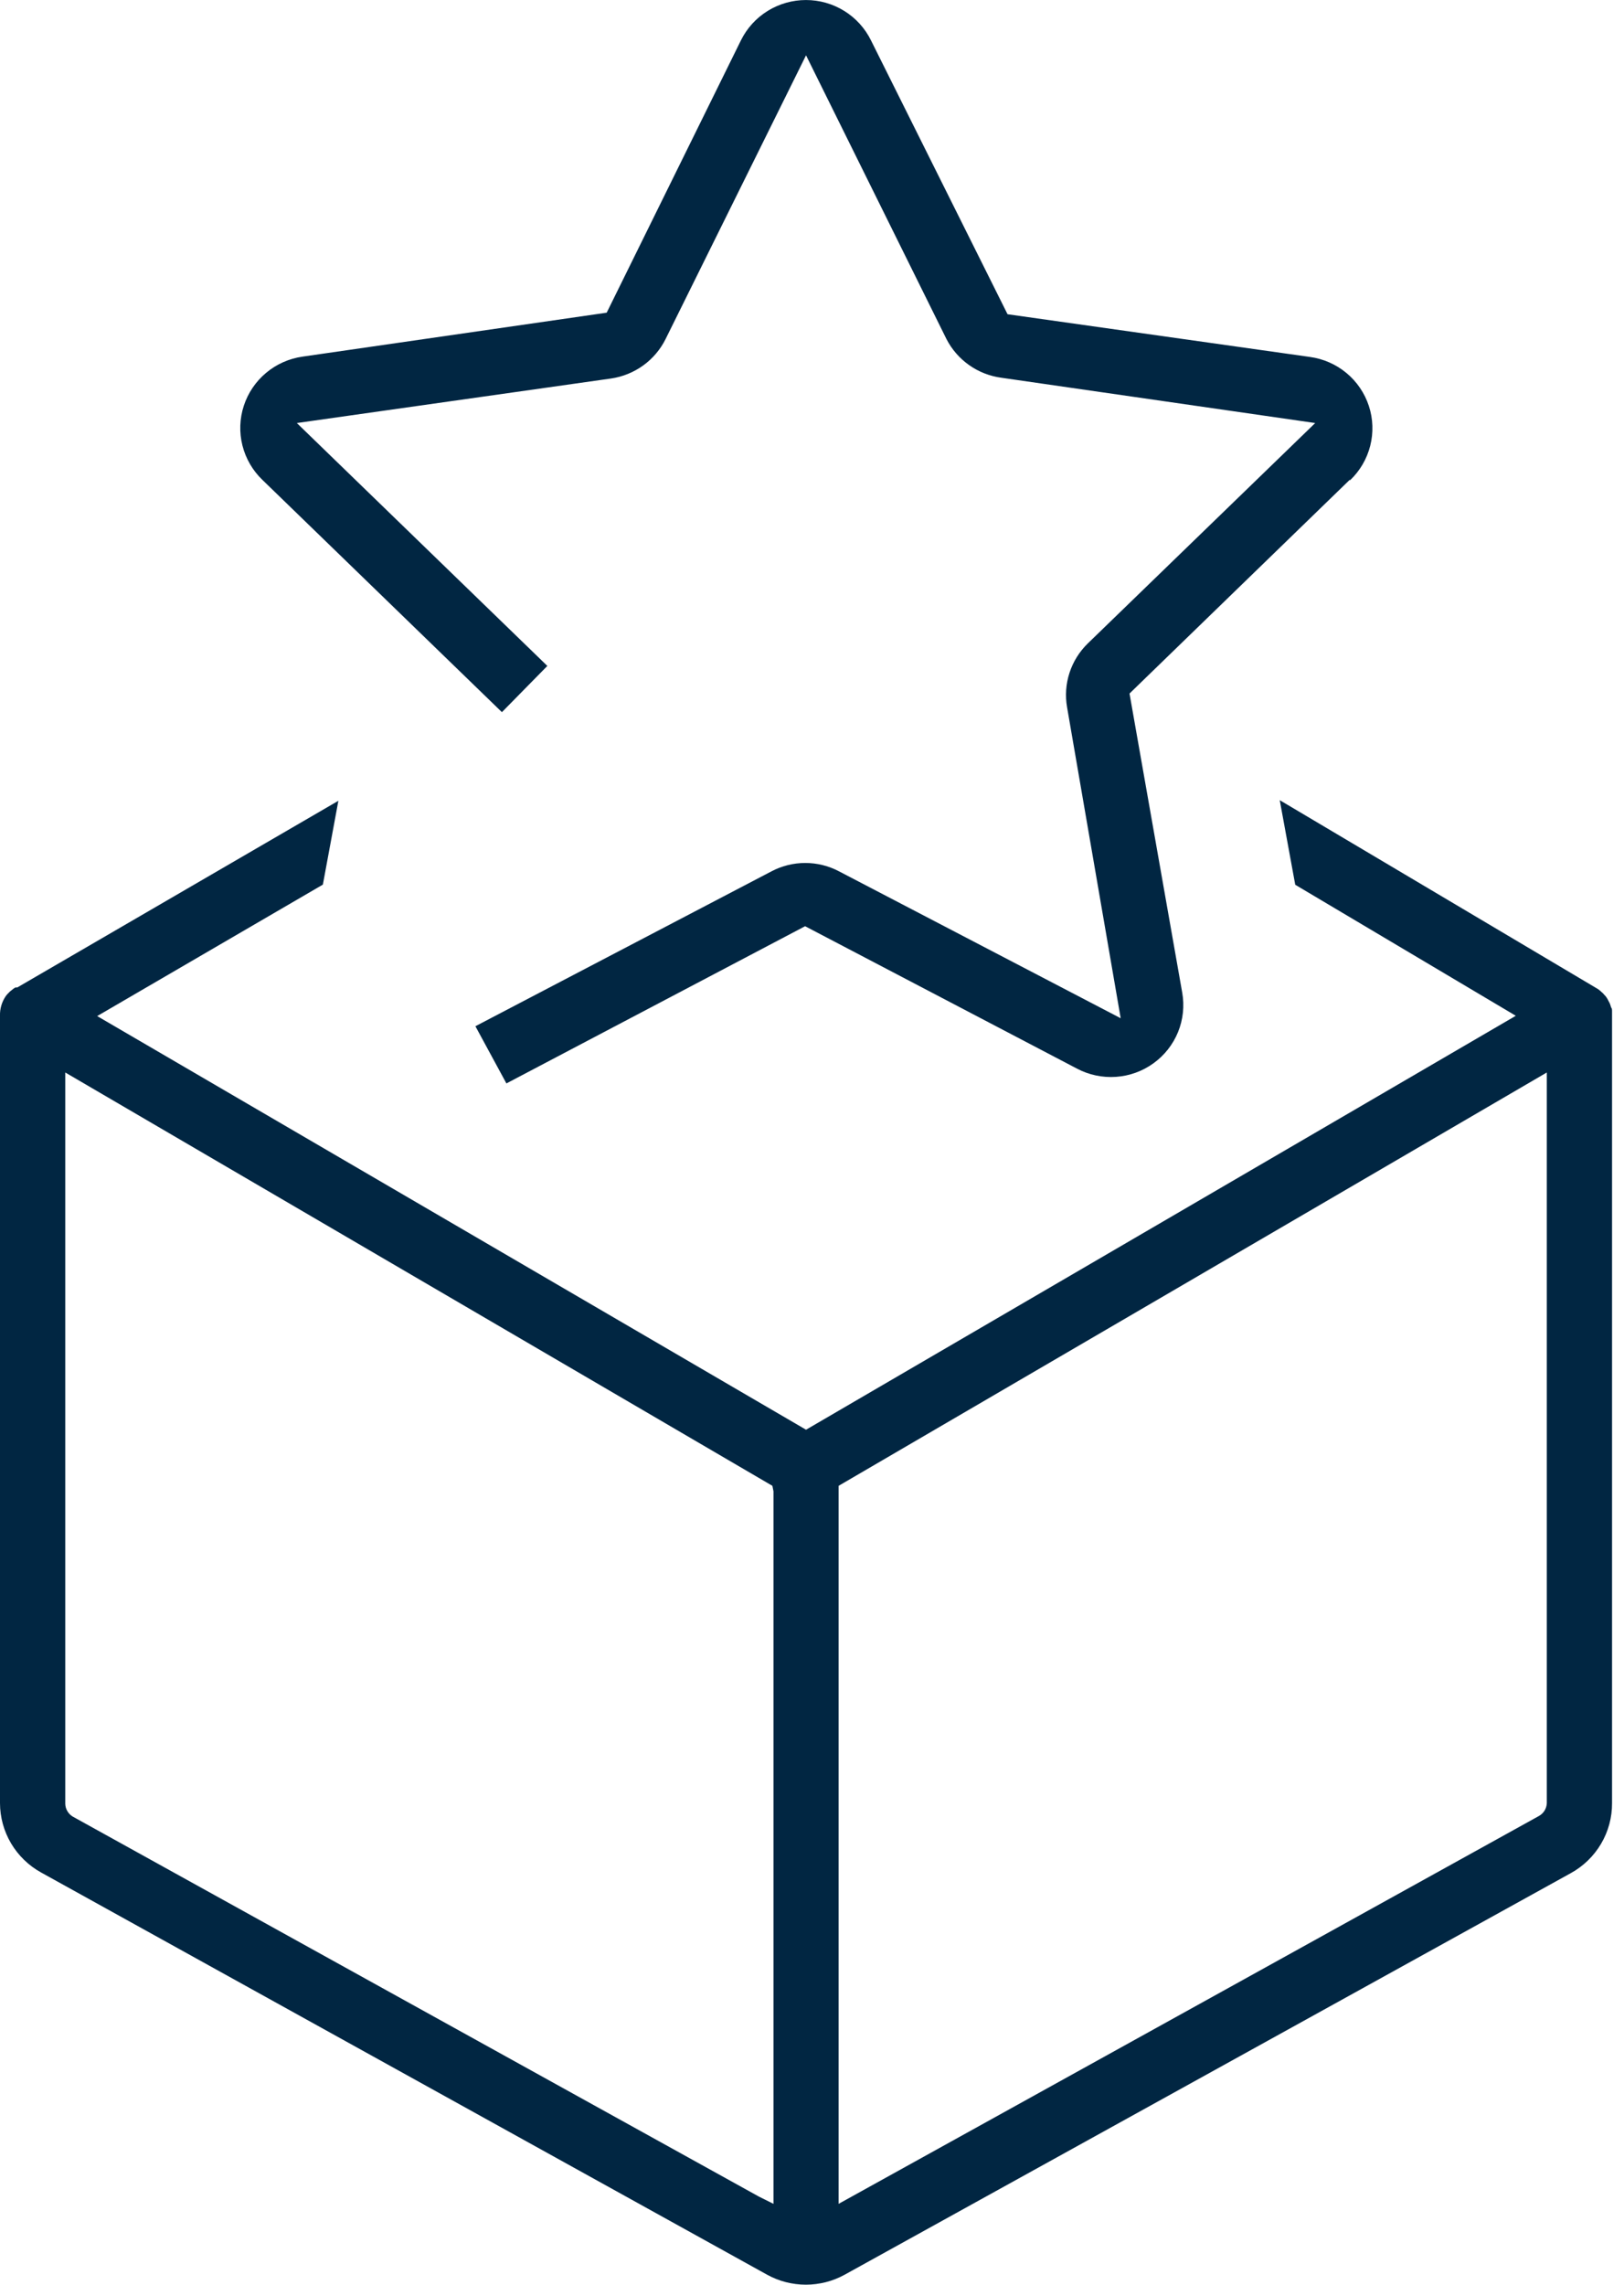
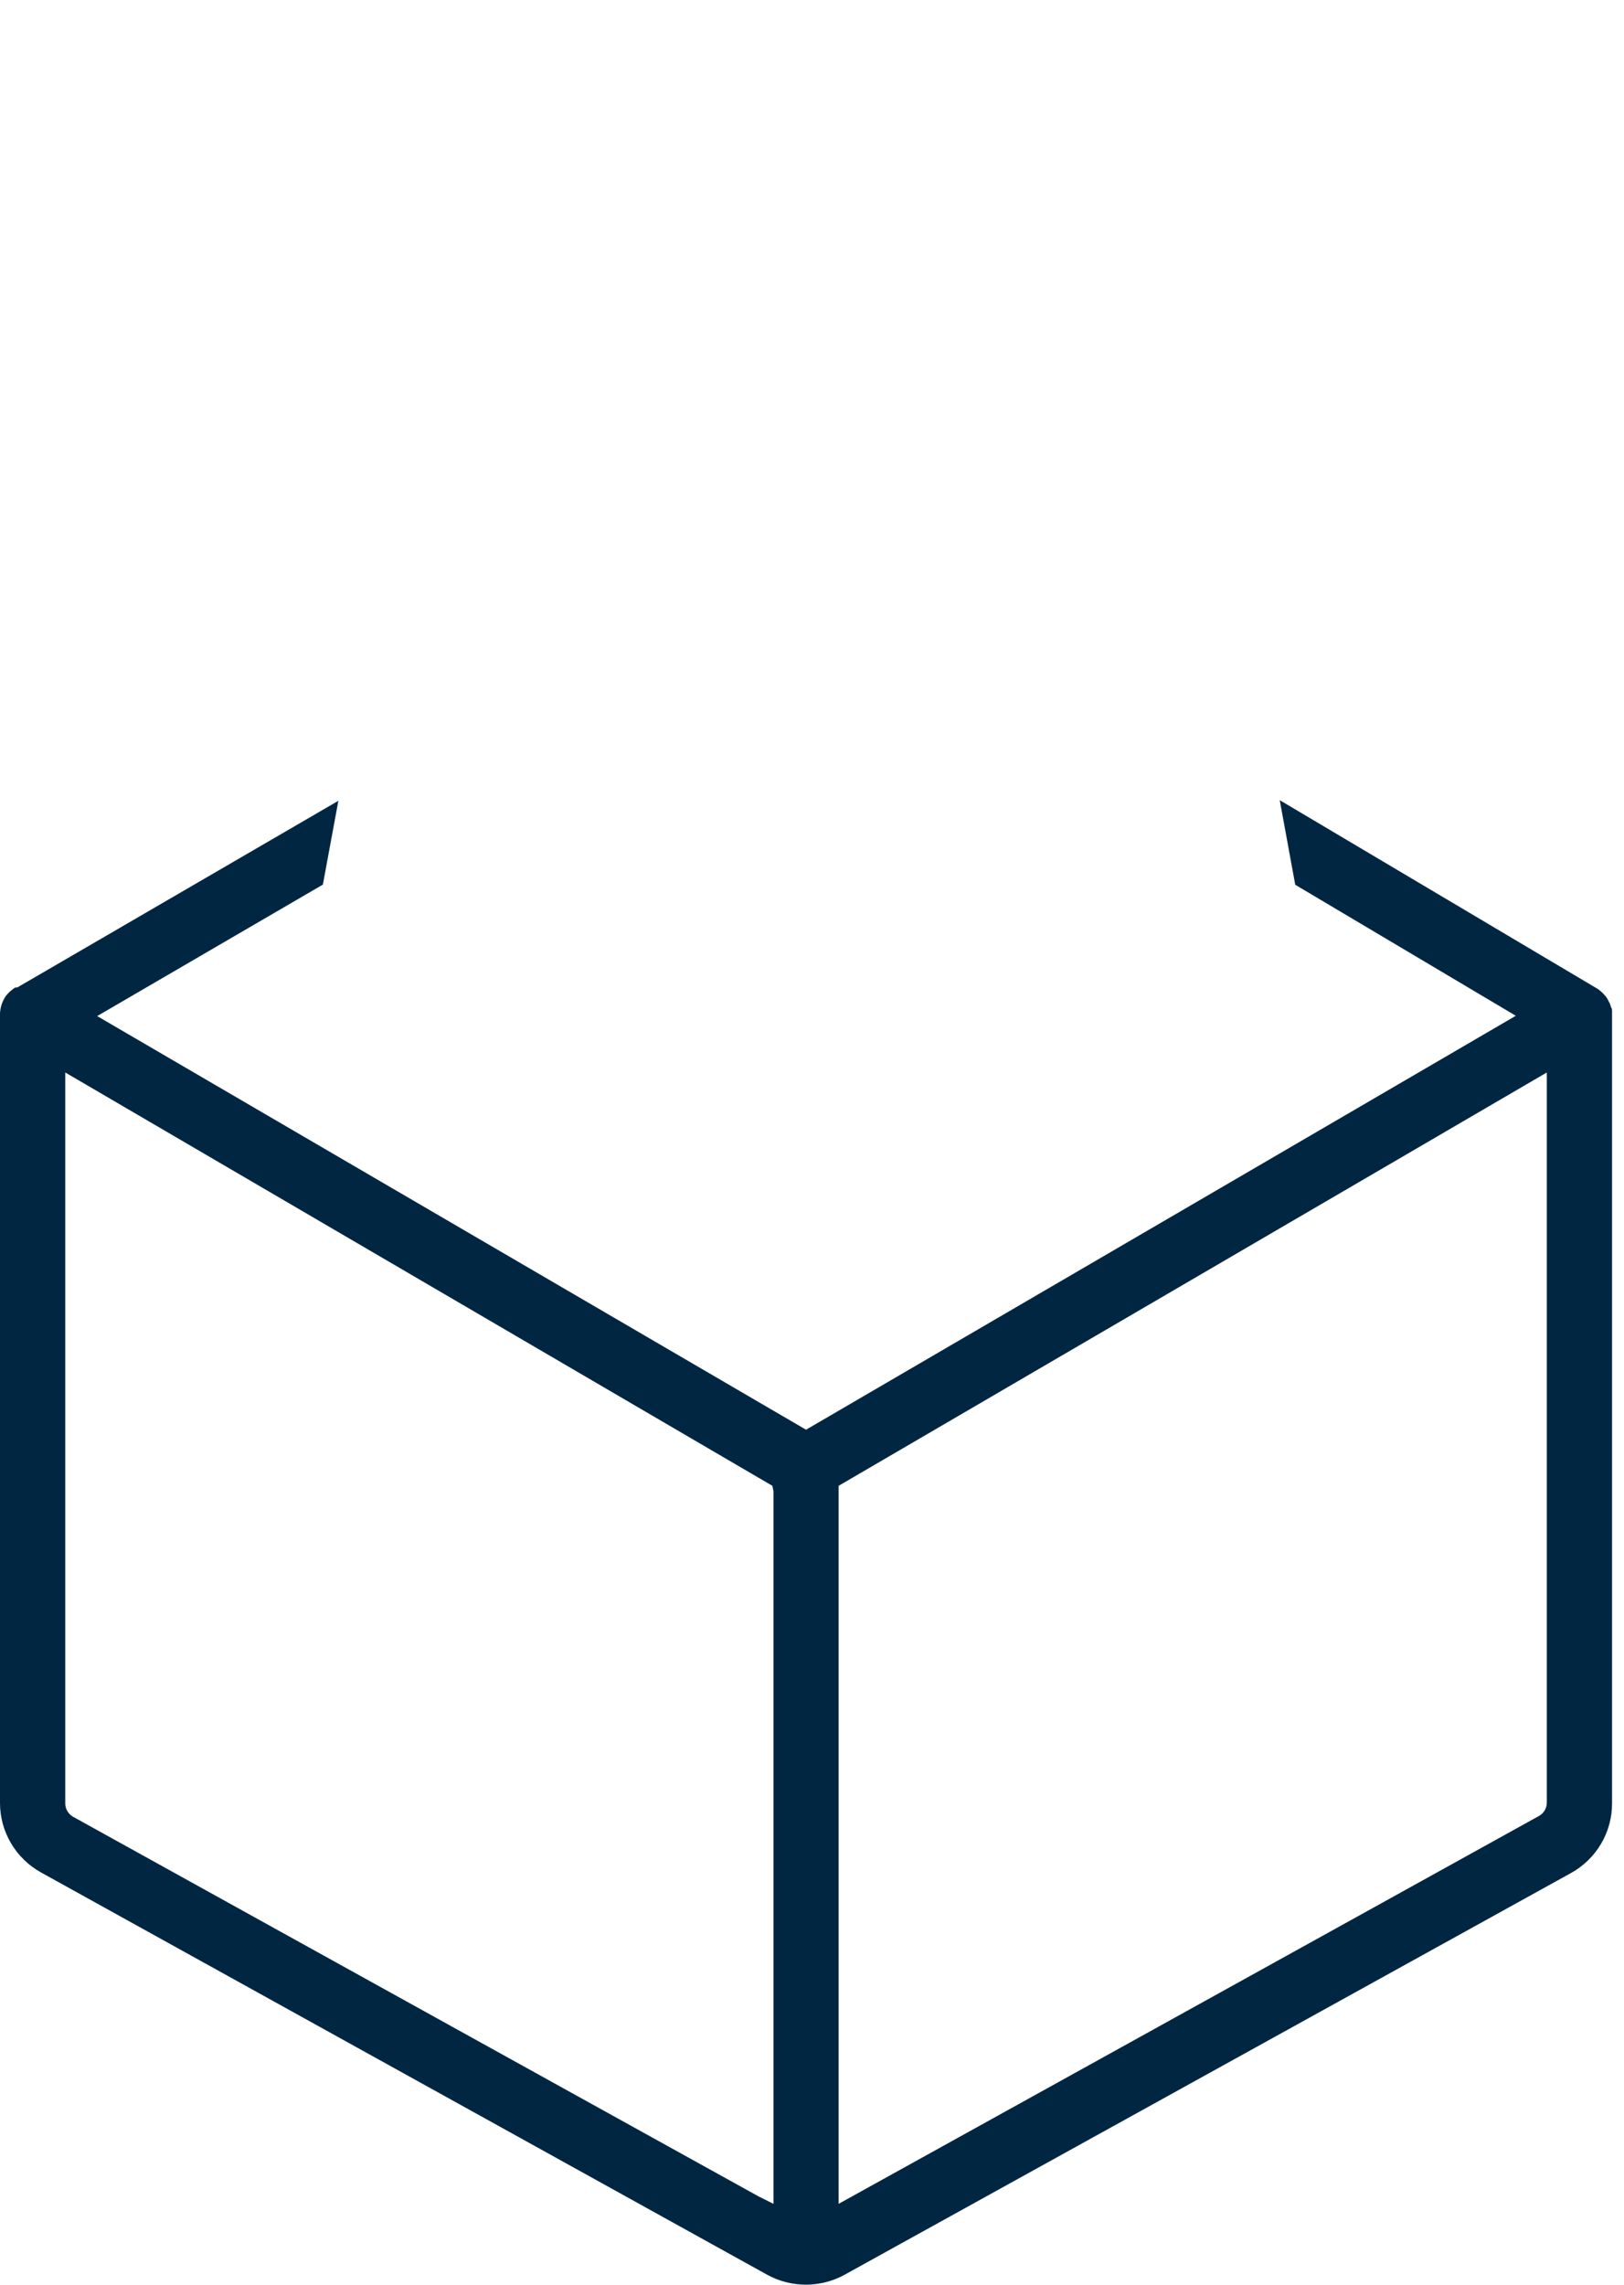
<svg xmlns="http://www.w3.org/2000/svg" width="64" height="90" viewBox="0 0 64 90" fill="none">
  <g clip-path="url(#clip0_3374_31105)">
-     <path d="M53.188 18.904L44.513 27.319L46.59 39.102C46.682 39.625 46.625 40.163 46.425 40.655C46.224 41.147 45.889 41.573 45.456 41.885C45.024 42.197 44.513 42.382 43.98 42.419C43.447 42.456 42.914 42.344 42.443 42.095L31.728 36.485L19.957 42.678L18.735 40.425L30.402 34.324C30.812 34.107 31.27 33.994 31.734 33.994C32.199 33.994 32.656 34.107 33.066 34.324L44.165 40.11L42.052 27.859C41.972 27.405 42.006 26.939 42.148 26.502C42.291 26.064 42.539 25.667 42.87 25.345L51.831 16.664L39.456 14.879C38.999 14.817 38.565 14.646 38.189 14.38C37.814 14.115 37.508 13.763 37.299 13.356L31.765 2.179L26.23 13.356C26.025 13.768 25.722 14.125 25.348 14.396C24.973 14.666 24.538 14.843 24.08 14.91L11.698 16.664L21.57 26.232L19.78 28.053L10.342 18.904C9.957 18.535 9.684 18.065 9.554 17.549C9.424 17.033 9.443 16.491 9.608 15.985C9.773 15.479 10.077 15.029 10.487 14.687C10.896 14.344 11.394 14.123 11.924 14.048L23.909 12.317L29.199 1.59C29.434 1.114 29.798 0.712 30.251 0.431C30.704 0.15 31.228 0.001 31.762 0.001C32.296 0.001 32.819 0.15 33.272 0.431C33.725 0.712 34.09 1.114 34.324 1.59L39.706 12.378L51.618 14.06C52.149 14.132 52.65 14.351 53.062 14.693C53.474 15.035 53.78 15.486 53.946 15.993C54.112 16.5 54.13 17.043 53.999 17.56C53.868 18.078 53.593 18.548 53.206 18.916L53.188 18.904Z" fill="#012642" />
    <path d="M63.529 39.946V39.861C63.529 39.77 63.529 39.727 63.493 39.685L63.456 39.569C63.441 39.525 63.42 39.482 63.395 39.442L63.365 39.381C63.327 39.307 63.278 39.239 63.218 39.181C63.186 39.14 63.149 39.103 63.108 39.072C63.083 39.044 63.054 39.02 63.023 38.999C62.993 38.972 62.961 38.949 62.925 38.932V38.932L62.833 38.877L50.433 31.52L51.044 34.852L59.736 40.013L31.765 56.319L3.83 40.025L12.724 34.846L13.335 31.544L0.684 38.896H0.642H0.611C0.553 38.927 0.5 38.966 0.452 39.011L0.403 39.047L0.342 39.108C0.304 39.144 0.27 39.182 0.238 39.223C0.074 39.456 -0.01 39.735 0 40.019V71.028C0.001 71.586 0.152 72.133 0.436 72.613C0.721 73.093 1.129 73.489 1.619 73.76L30.232 89.605C30.699 89.862 31.224 89.997 31.759 89.997C32.293 89.997 32.819 89.862 33.286 89.605L61.905 73.785C62.399 73.512 62.811 73.113 63.097 72.628C63.383 72.143 63.532 71.591 63.529 71.028V40.007C63.532 39.986 63.532 39.966 63.529 39.946ZM30.482 86.813L29.908 86.527L2.865 71.557C2.778 71.504 2.705 71.43 2.654 71.342C2.602 71.254 2.574 71.154 2.572 71.053V42.247L30.439 58.529L30.482 58.747V86.813ZM60.958 71.028C60.954 71.131 60.924 71.231 60.871 71.32C60.817 71.408 60.742 71.481 60.652 71.532L33.048 86.813V58.529L33.237 58.419L60.958 42.247V71.028Z" fill="#012642" />
  </g>
  <defs>
    <clipPath id="clip0_3374_31105">
      <rect width="63.529" height="90" fill="white" />
    </clipPath>
  </defs>
</svg>